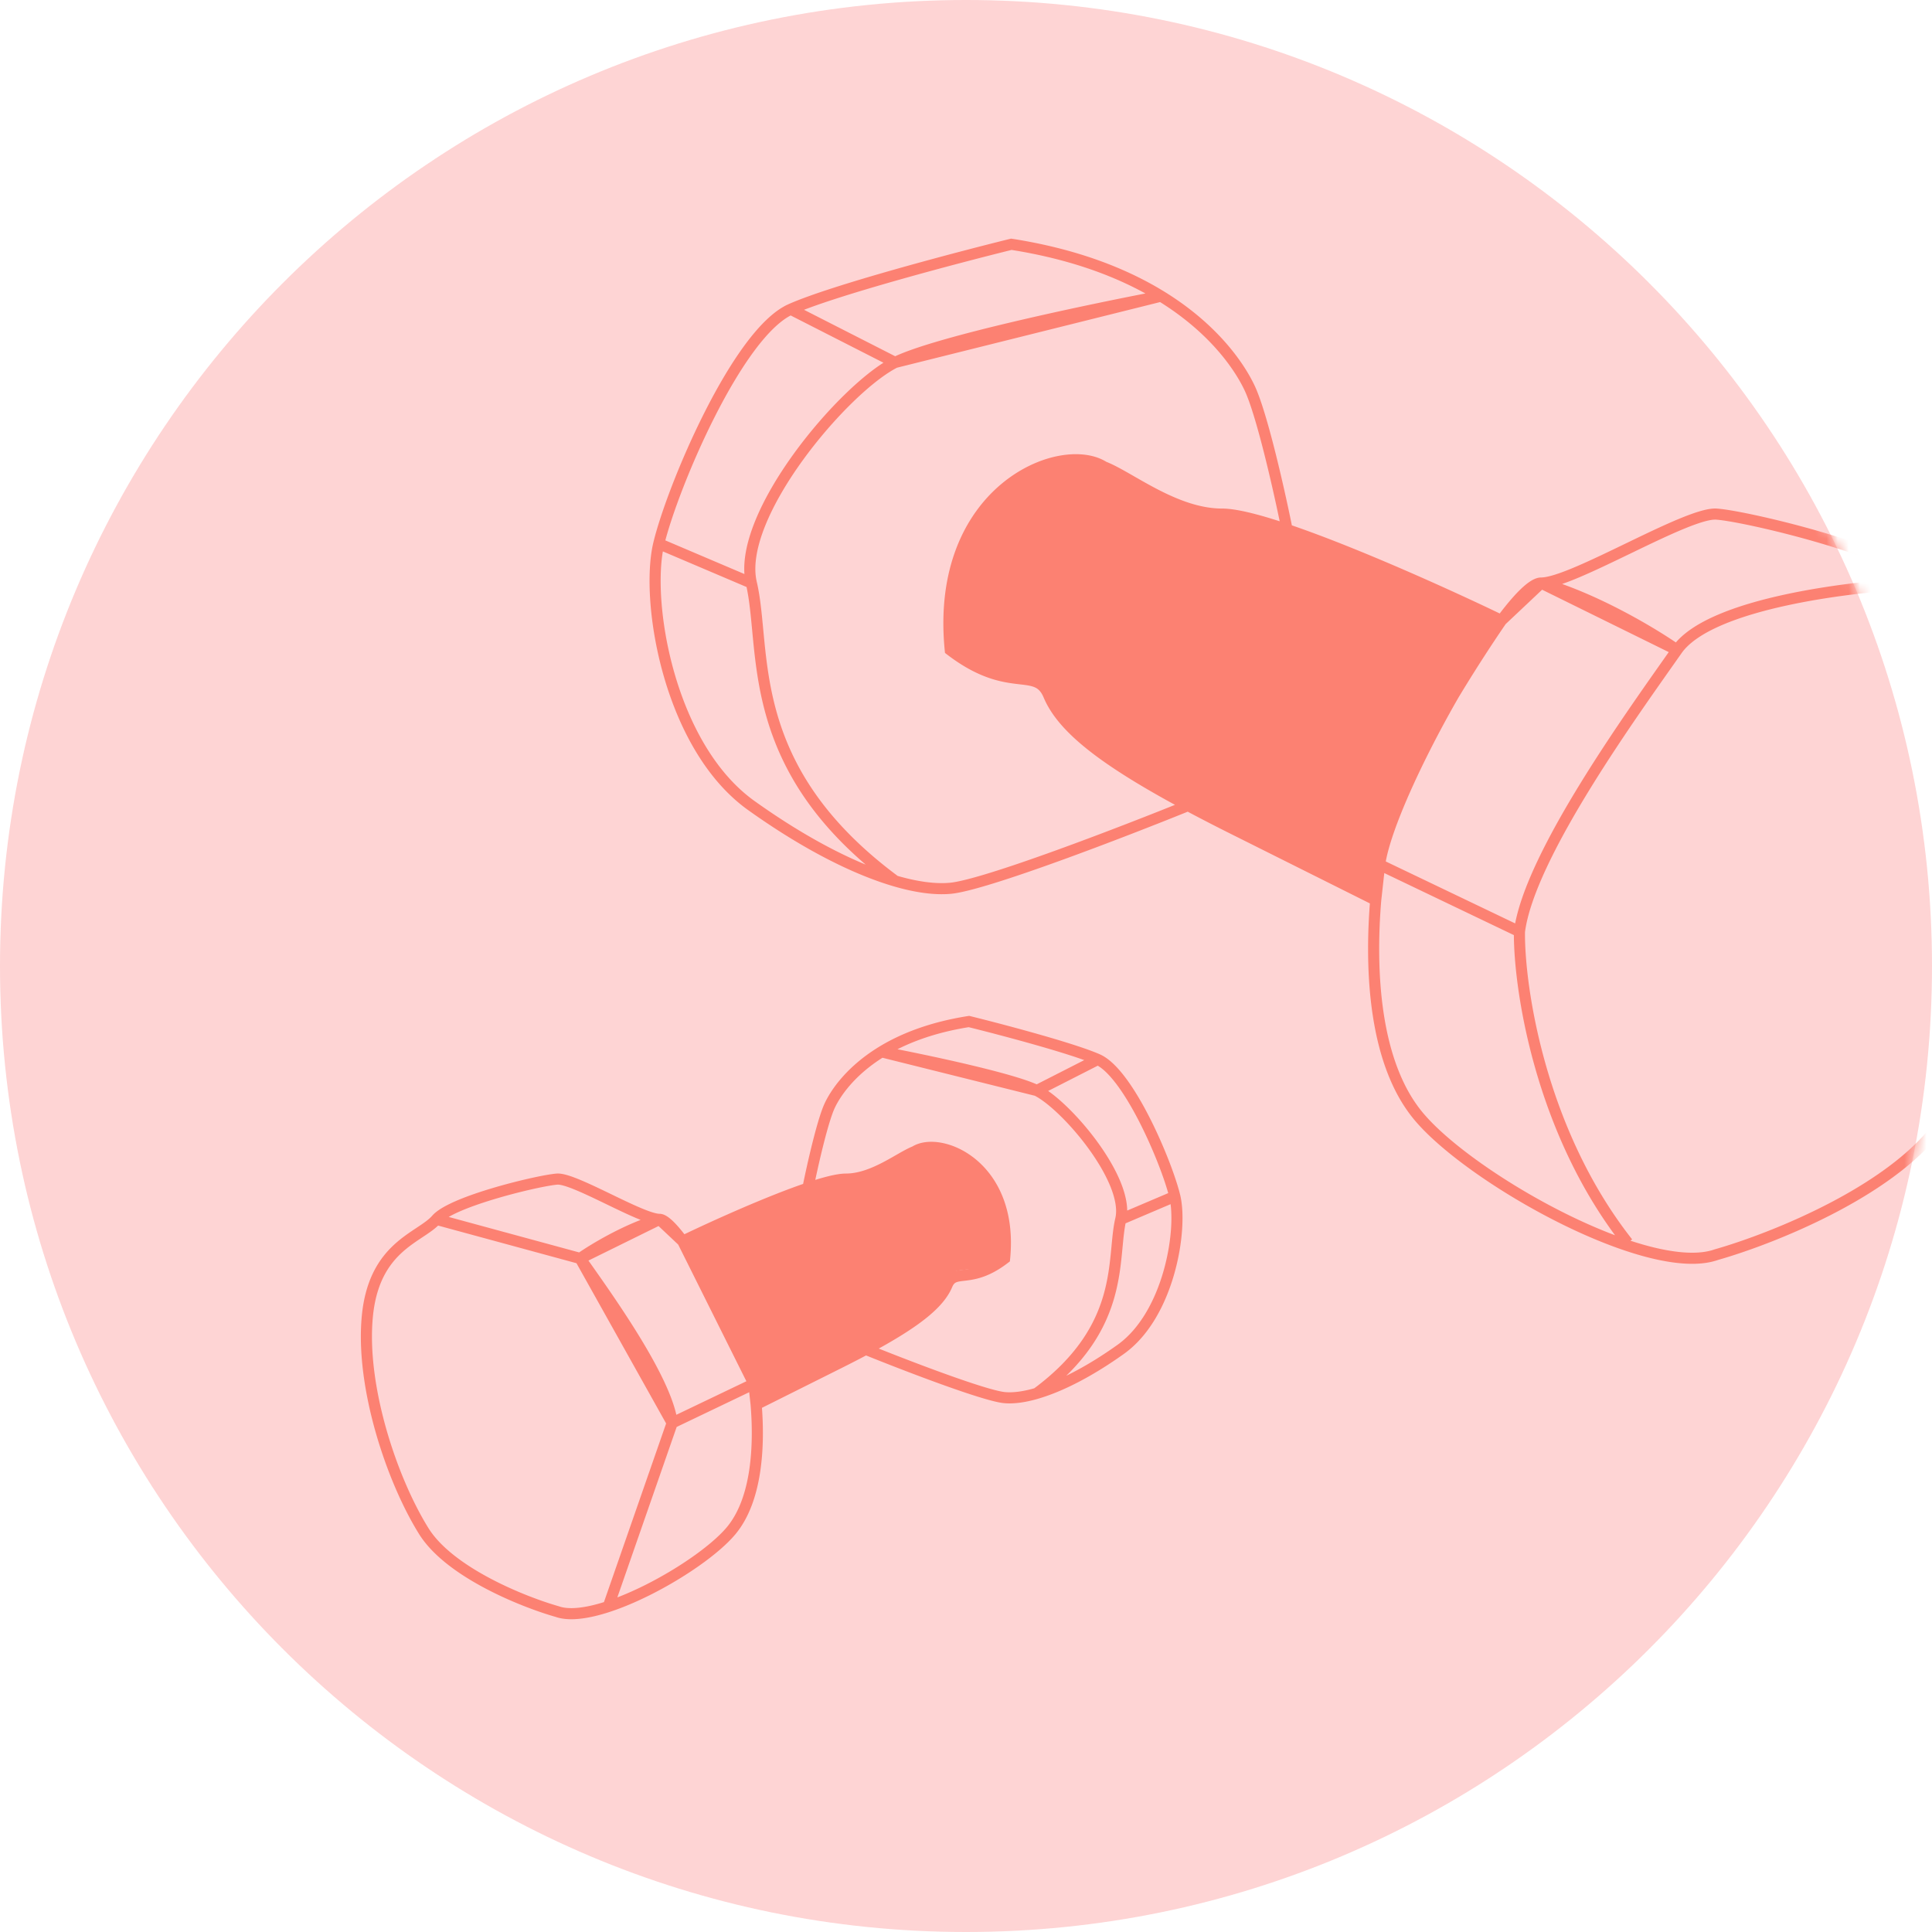
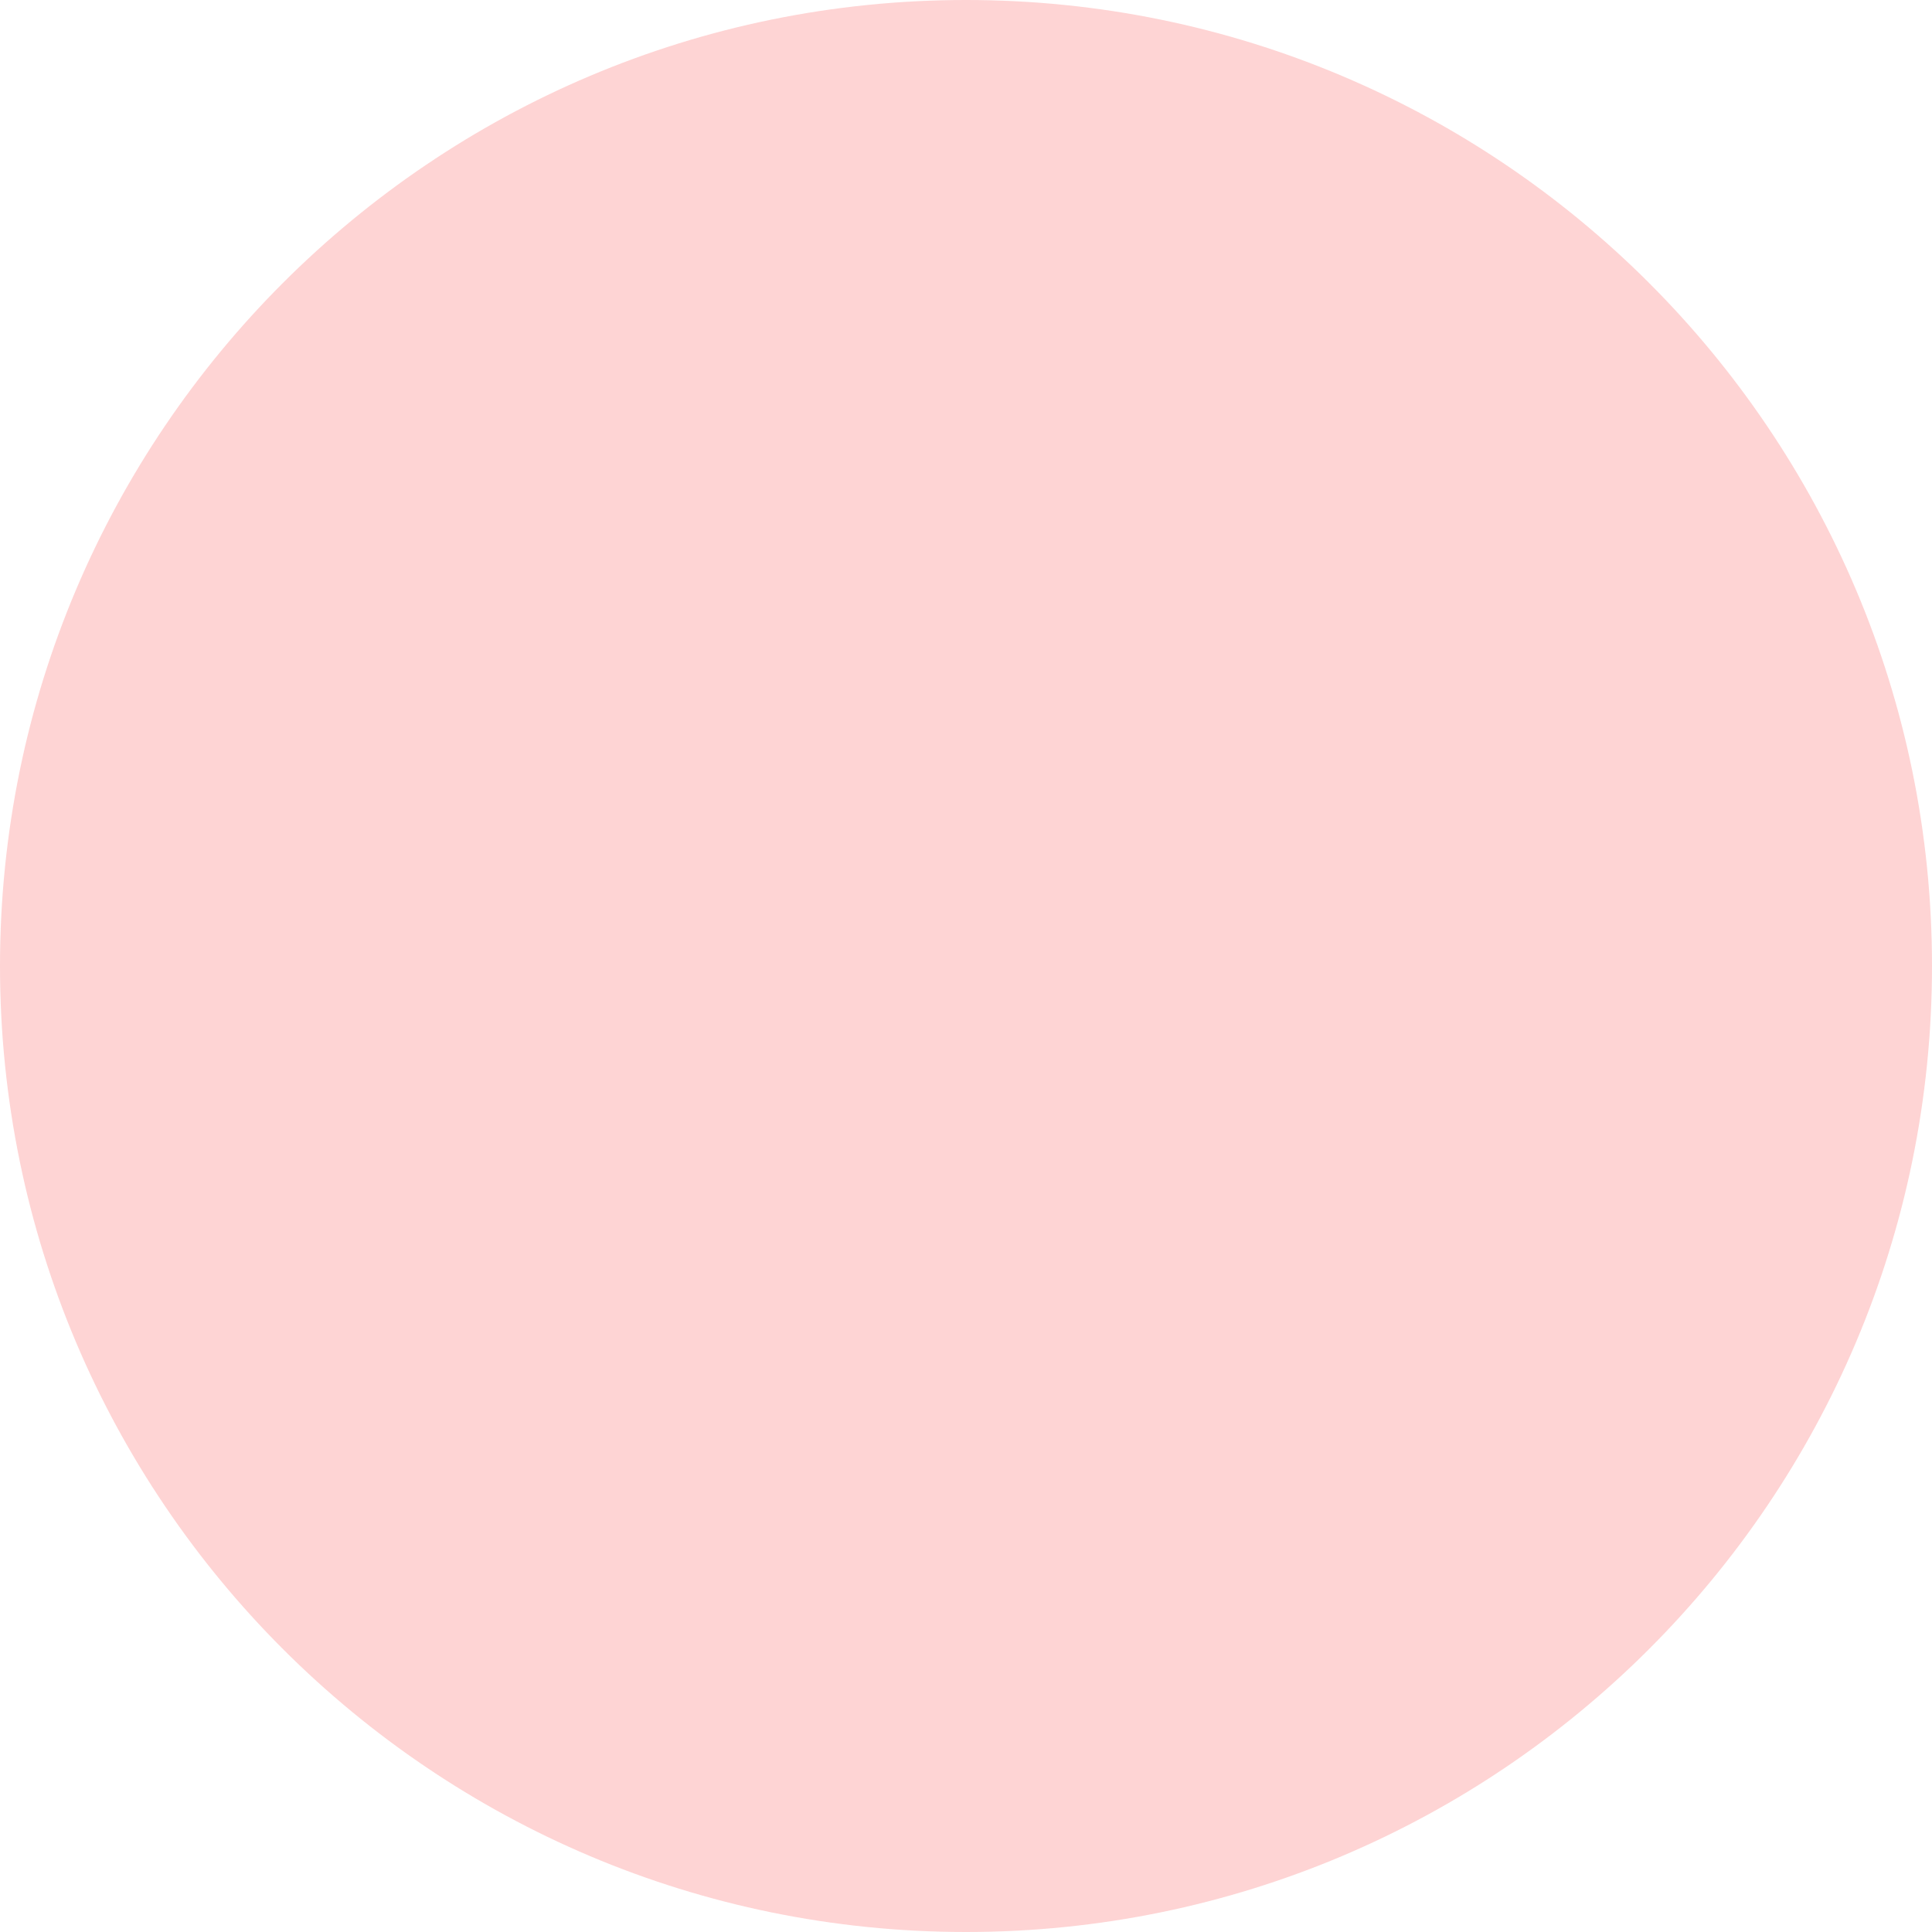
<svg xmlns="http://www.w3.org/2000/svg" fill="none" viewBox="0 0 174 174">
  <path fill="#FED4D4" d="M87 174c48.049 0 87-38.951 87-87S135.049 0 87 0 0 38.951 0 87s38.951 87 87 87z" />
  <mask id="a" style="mask-type:alpha" width="174" height="174" x="0" y="0" maskUnits="userSpaceOnUse">
-     <path fill="#FAB9B9" d="M87 174c48.049 0 87-38.951 87-87S135.049 0 87 0 0 38.951 0 87s38.951 87 87 87z" />
-   </mask>
+     </mask>
  <g mask="url(#a)">
-     <path stroke="#FC8172" d="M39.303 109.817c-1.45 1.658-5.594 2.383-6.216 8.702-.621 6.319 2.176 14.709 5.076 19.371 2.32 3.729 8.978 6.388 12.017 7.251 3.521 1.252 12.844-3.937 15.641-7.251 2.37-2.808 2.583-7.699 2.278-11.395m-28.796-16.678c1.45-1.657 9.323-3.522 10.877-3.625 1.553-.104 7.561 3.625 9.219 3.625m-20.096 0l12.948 3.522M68.1 126.495a33.772 33.772 0 0 0-.206-1.865m.206 1.865l-.206-1.865m.206 1.865l7.46-3.729c.871-.436 1.673-.849 2.41-1.243m-9.87 4.972l9.87-4.972M59.4 109.817c-2.9.829-5.974 2.694-7.148 3.522m7.148-3.522l-7.148 3.522m7.148-3.522c.436 0 1.195.768 2.087 1.968m-2.087-1.968l2.087 1.968m-9.235 1.554c2.176 3.108 7.77 10.773 8.287 14.813m-8.287-14.813l8.287 14.813m.948-16.367c2.495 3.358 6.025 10.098 6.407 12.845m-6.407-12.845l6.407 12.845m-6.407-12.845c2.735-1.32 7.717-3.575 11.276-4.779m-11.276 4.779l11.276-4.779m-4.869 17.624l-7.355 3.522m0 0l-5.697 16.367m17.92-37.513c1.468-.496 2.693-.814 3.42-.814 2.485 0 4.868-1.968 6.214-2.486 2.28-1.451 8.909 1.243 8.08 9.633-3.107 2.383-4.516.808-5.18 2.383-.712 1.692-2.803 3.384-7.325 5.801m-5.208-14.517l5.208 14.517m-5.208-14.517c.38-1.894 1.305-6.035 1.968-7.444.498-1.058 1.82-3.09 4.661-4.835m-1.421 26.796c3.409 1.381 10.682 4.185 12.505 4.35.793.072 1.775-.056 2.9-.386m-13.984-30.76c1.887-1.158 4.443-2.19 7.873-2.727 2.935.725 9.364 2.424 11.602 3.418m-19.475-.69c3.764.713 11.83 2.41 13.985 3.487M79.39 94.727l13.985 3.488m5.49-2.797c2.797 1.243 6.215 9.323 6.94 12.327m-6.94-12.327l-5.49 2.797m12.43 9.53c.725 3.004-.518 10.67-4.868 13.778-2.837 2.026-5.453 3.347-7.562 3.964m12.43-17.742l-4.868 2.072m-7.562-11.602c2.693 1.347 8.39 8.08 7.562 11.602m-7.562 15.67c8.08-5.979 6.733-12.148 7.562-15.67M173.208 52.51c2.483 2.837 9.578 4.079 10.642 14.899 1.065 10.82-3.725 25.187-8.691 33.169-3.973 6.386-15.373 10.938-20.576 12.417-6.031 2.144-21.995-6.741-26.784-12.417-4.057-4.808-4.423-13.182-3.9-19.511m49.309-28.558c-2.484-2.838-15.964-6.03-18.625-6.208-2.661-.177-12.948 6.208-15.786 6.208m34.411 0c-6.149.237-19.192 1.774-22.172 6.03m-27.137 22.528a57.29 57.29 0 0 1 .353-3.193m-.353 3.193l.353-3.193m-.353 3.193l-12.773-6.386a173.2 173.2 0 0 1-4.129-2.129m16.902 8.515l-16.902-8.515m16.902 8.515c-2.081-3.947 6.682-18.436 11.323-25.188m3.575-3.37c4.966 1.42 10.228 4.612 12.239 6.03m-12.239-6.03l12.239 6.03m-12.239-6.03c-.748 0-2.048 1.316-3.575 3.37m3.575-3.37l-3.575 3.37m15.814 2.66c-3.725 5.322-13.304 18.448-14.191 25.366m-1.623-28.026c-4.272 5.75-10.317 17.29-10.97 21.995m10.97-21.995c-4.682-2.26-13.213-6.122-19.307-8.184m19.307 8.184l-19.307-8.184m8.337 30.179l12.593 6.03m0 0c-.059 4.908 1.81 17.951 9.756 28.026m-30.686-64.235c-2.513-.85-4.611-1.394-5.853-1.394-4.258 0-8.337-3.37-10.643-4.257-3.902-2.484-15.254 2.128-13.835 16.496 5.32 4.08 7.733 1.383 8.868 4.08 1.22 2.897 4.8 5.795 12.545 9.932m8.918-24.857l-8.918 24.857m8.918-24.857c-.65-3.243-2.235-10.334-3.37-12.746-.853-1.813-3.116-5.291-7.982-8.28m2.434 45.883c-5.837 2.365-18.292 7.166-21.413 7.45-1.359.124-3.04-.097-4.967-.66m23.946-52.672c-3.23-1.983-7.607-3.75-13.48-4.67-5.026 1.242-16.036 4.15-19.867 5.853m33.347-1.183c-6.445 1.222-20.257 4.128-23.946 5.973m23.946-5.973l-23.946 5.973m-9.401-4.79c-4.79 2.129-10.643 15.964-11.884 21.108m11.884-21.108l9.401 4.79M59.332 48.96c-1.242 5.144.887 18.27 8.336 23.591 4.857 3.47 9.337 5.733 12.949 6.79m-21.285-30.38l8.336 3.547m12.949-19.866c-4.612 2.306-14.368 13.835-12.949 19.866m12.949 26.832C66.782 69.102 69.087 58.54 67.668 52.51" />
    <path fill="#FC8172" d="M110.5 46.5c3.2 0 17.667 6.333 24.5 9.5-2.833 4.833-8.6 14.7-9 15.5-.4.8-2.167 6.667-3 9.5-2.167-1.333-8.5-4.9-16.5-8.5-10-4.5-11.5-10-12-10.5-.4-.4-1.167-.5-1.5-.5-2.8.4-6.167-1.833-7.5-3-.5-17.5 12-17 13-17s8 5 12 5zM74.5 106.5c-.8 0-8.833 3.833-12.5 5.5 0 2.4 4.5 10.5 6.5 14.5 2.833-1.667 9-5.2 11-6 2.5-1 6-4.5 6-5.5s3.5-.5 4.5-1 1-6-2-9-6-1-7.5 0-5 1.5-6 1.5z" />
  </g>
</svg>